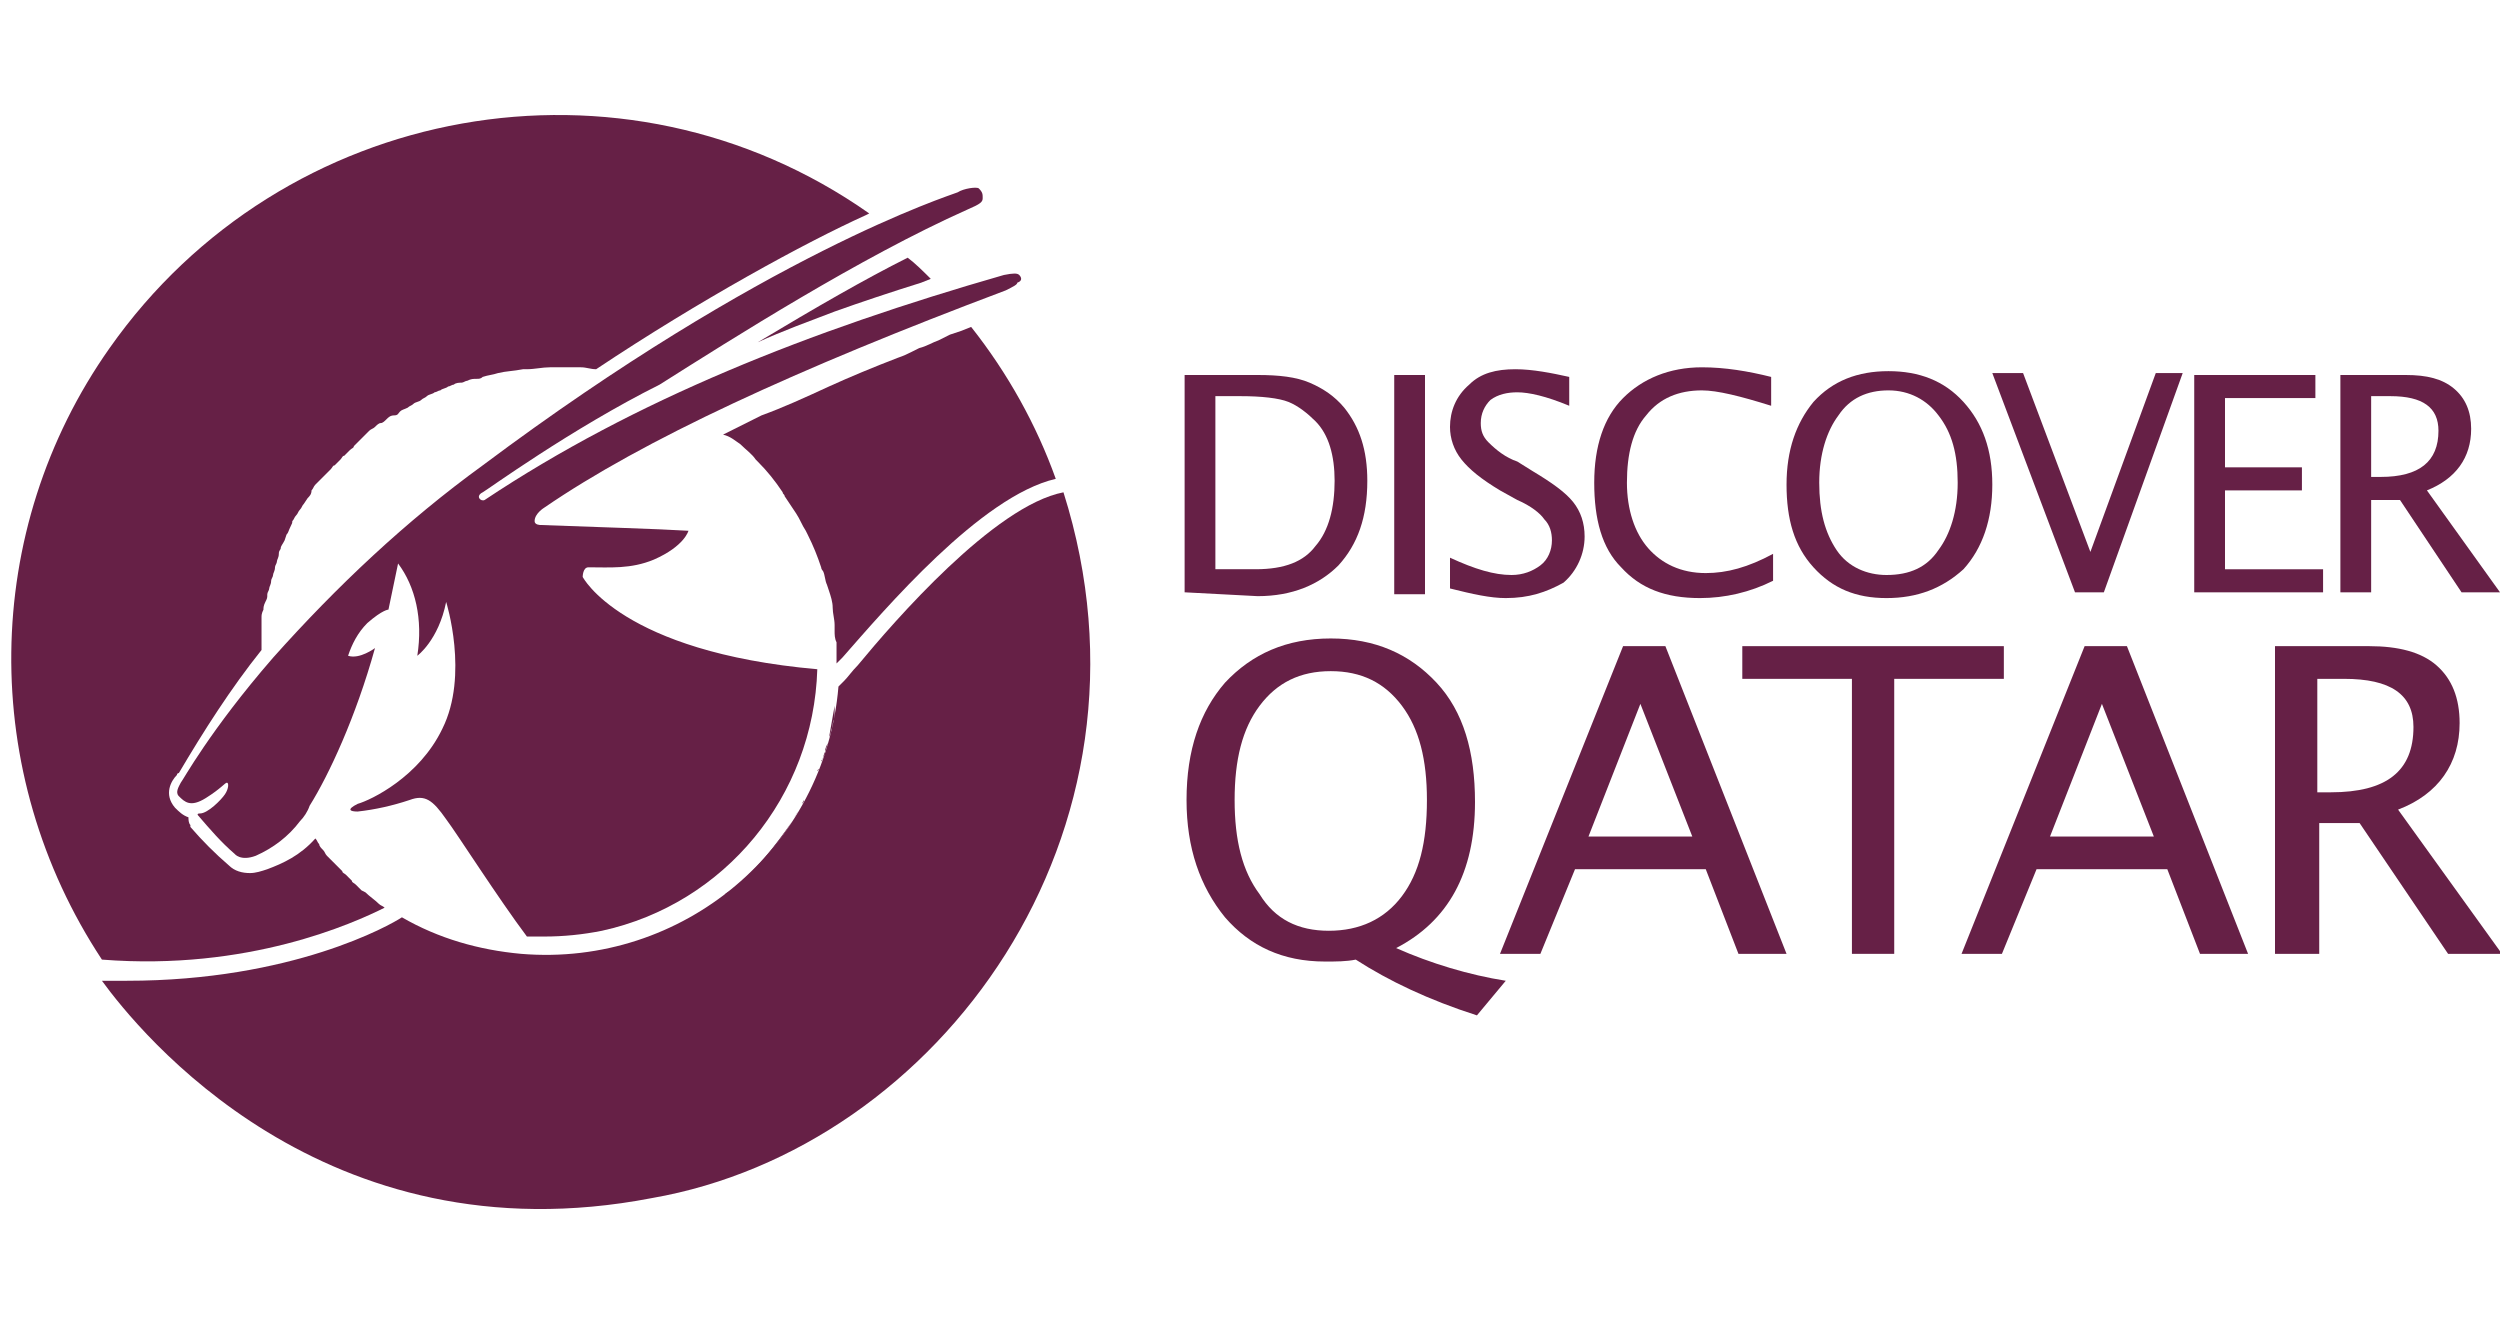
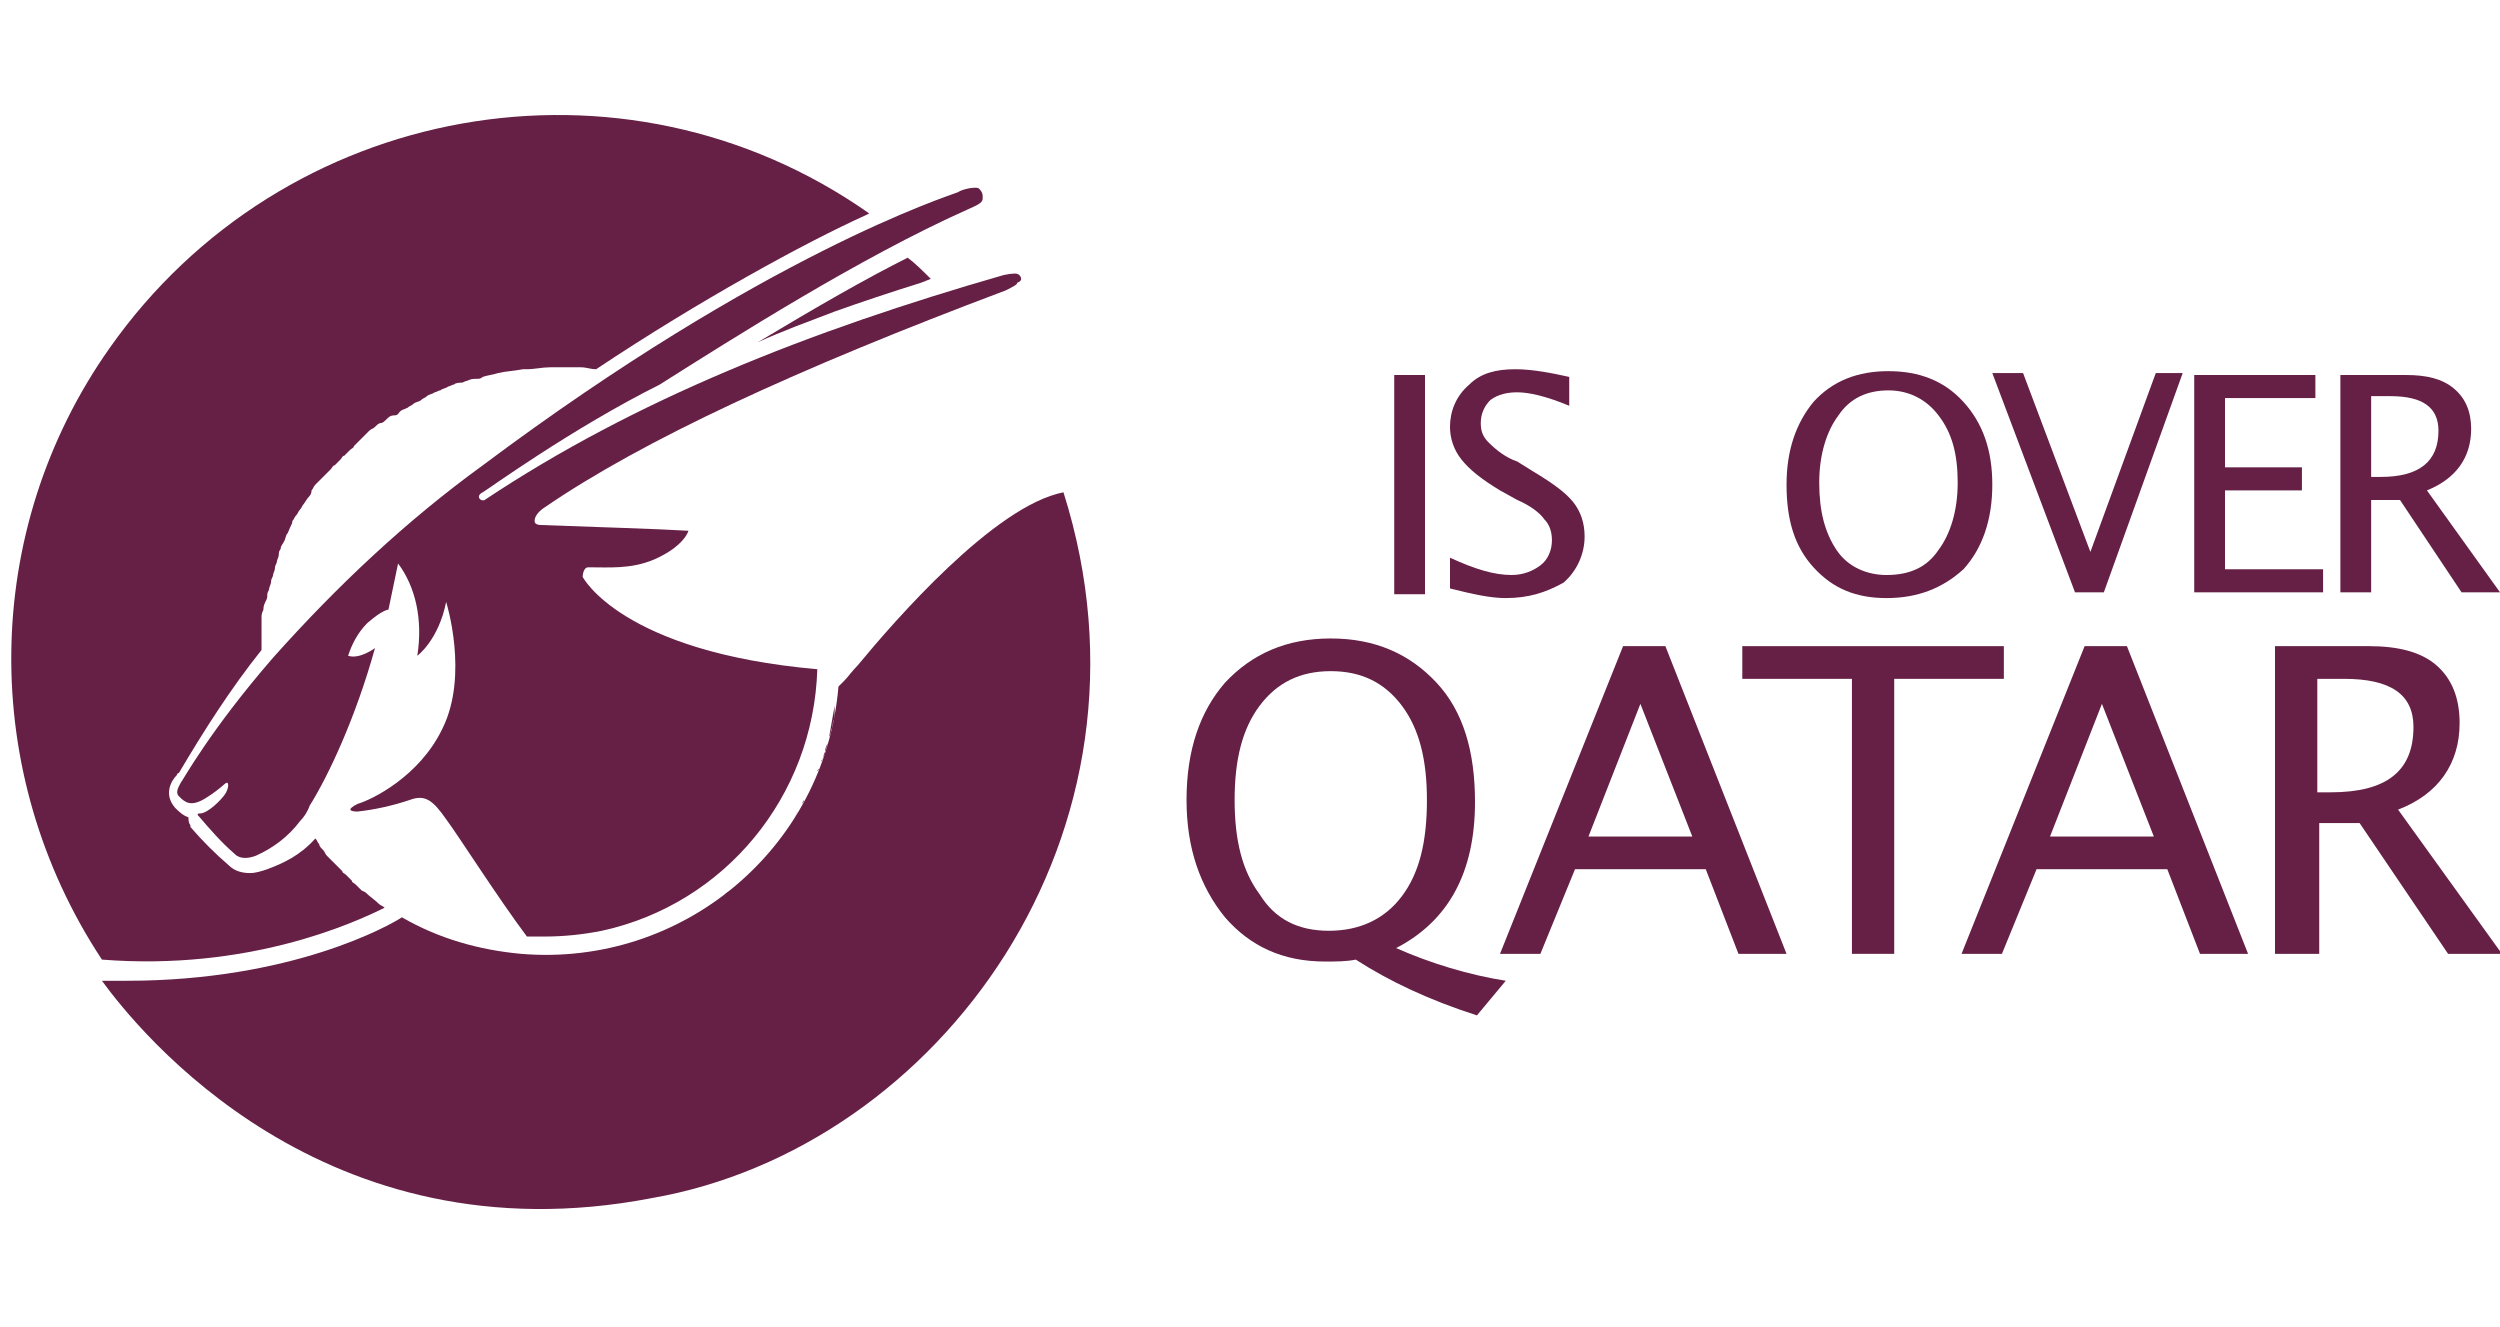
<svg xmlns="http://www.w3.org/2000/svg" version="1.1" id="Layer_1" x="0px" y="0px" viewBox="0 0 130 69" style="enable-background:new 0 0 130 69;" xml:space="preserve">
  <style type="text/css">
	.st0{fill:#662046;}
	.st1{fill-rule:evenodd;clip-rule:evenodd;fill:#662046;}
</style>
-   <path class="st0" d="M61.6,30.8V19.5h3.8c1.1,0,2,0.1,2.7,0.4c0.7,0.3,1.3,0.7,1.8,1.3c0.8,1,1.2,2.2,1.2,3.8c0,1.9-0.5,3.3-1.5,4.4  c-1,1-2.4,1.6-4.2,1.6L61.6,30.8z M63.2,29.6h2.1c1.5,0,2.5-0.4,3.1-1.2c0.7-0.8,1-2,1-3.4c0-1.3-0.3-2.4-1-3.1  c-0.4-0.4-0.9-0.8-1.4-1c-0.5-0.2-1.4-0.3-2.5-0.3h-1.3V29.6z" />
  <path class="st0" d="M72.5,30.8V19.5h1.6v11.4H72.5z" />
  <path class="st0" d="M78.3,31.1c-0.8,0-1.7-0.2-2.9-0.5V29c1.3,0.6,2.3,0.9,3.2,0.9c0.6,0,1.1-0.2,1.5-0.5c0.4-0.3,0.6-0.8,0.6-1.3  c0-0.4-0.1-0.8-0.4-1.1c-0.2-0.3-0.7-0.7-1.4-1L78,25.5c-1-0.6-1.6-1.1-2-1.6c-0.4-0.5-0.6-1.1-0.6-1.7c0-0.8,0.3-1.6,1-2.2  c0.6-0.6,1.4-0.8,2.4-0.8c0.9,0,1.9,0.2,2.8,0.4v1.5c-1.2-0.5-2.1-0.7-2.7-0.7c-0.5,0-1,0.1-1.4,0.4C77.2,21.1,77,21.5,77,22  c0,0.4,0.1,0.7,0.4,1c0.4,0.4,0.9,0.8,1.5,1l0.8,0.5c1,0.6,1.7,1.1,2.1,1.6c0.4,0.5,0.6,1.1,0.6,1.8c0,0.9-0.4,1.8-1.1,2.4  C80.4,30.8,79.5,31.1,78.3,31.1z" />
-   <path class="st0" d="M88.4,31.1c-1.8,0-3.1-0.5-4.1-1.6c-1-1-1.4-2.5-1.4-4.4c0-1.9,0.5-3.4,1.5-4.4c1-1,2.4-1.6,4.1-1.6  c1.2,0,2.4,0.2,3.6,0.5v1.5c-1.6-0.5-2.8-0.8-3.6-0.8c-1.2,0-2.2,0.4-2.9,1.3c-0.7,0.8-1,2-1,3.5c0,1.4,0.4,2.6,1.1,3.4  c0.7,0.8,1.7,1.3,3,1.3c1.1,0,2.2-0.3,3.5-1v1.4C91,30.8,89.7,31.1,88.4,31.1z" />
  <path class="st0" d="M98.1,31.1c-1.6,0-2.8-0.5-3.8-1.6c-1-1.1-1.4-2.5-1.4-4.3c0-1.8,0.5-3.2,1.4-4.3c1-1.1,2.3-1.6,3.9-1.6  c1.6,0,2.9,0.5,3.9,1.6c1,1.1,1.5,2.5,1.5,4.3c0,1.8-0.5,3.3-1.5,4.4C101,30.6,99.7,31.1,98.1,31.1z M98.1,29.9  c1.2,0,2.1-0.4,2.7-1.3c0.6-0.8,1-2,1-3.5c0-1.5-0.3-2.6-1-3.5c-0.6-0.8-1.5-1.3-2.6-1.3c-1.1,0-2,0.4-2.6,1.3c-0.6,0.8-1,2-1,3.5  c0,1.5,0.3,2.6,0.9,3.5C96.1,29.5,97.1,29.9,98.1,29.9L98.1,29.9z" />
  <path class="st0" d="M107.9,30.8l-4.3-11.4h1.6l3.5,9.3l3.4-9.3h1.4l-4.1,11.4H107.9z" />
  <path class="st0" d="M114.1,30.8V19.5h6.3v1.2h-4.7v3.6h4v1.2h-4v4.1h5.1v1.2L114.1,30.8z" />
  <path class="st0" d="M121.7,30.8V19.5h3.4c1.1,0,1.9,0.2,2.5,0.7c0.6,0.5,0.9,1.2,0.9,2.1c0,1.5-0.8,2.6-2.3,3.2l3.8,5.3h-2  l-3.2-4.8h-1.5v4.8H121.7z M123.3,24.8h0.5c2,0,3-0.8,3-2.4c0-1.2-0.8-1.8-2.5-1.8h-1V24.8z" />
  <path class="st0" d="M76.8,52.8c-2.5-0.8-4.6-1.8-6.3-2.9C70,50,69.5,50,68.9,50c-2.2,0-3.9-0.8-5.2-2.3c-1.3-1.6-2-3.6-2-6.1  c0-2.6,0.7-4.6,2-6.1c1.4-1.5,3.2-2.3,5.5-2.3c2.3,0,4.1,0.8,5.5,2.3c1.4,1.5,2,3.6,2,6.2c0,3.7-1.4,6.2-4.1,7.6  c1.8,0.8,3.8,1.4,5.7,1.7L76.8,52.8z M69.1,48.4c1.6,0,2.9-0.6,3.8-1.8c0.9-1.2,1.3-2.8,1.3-5c0-2.1-0.4-3.7-1.3-4.9  c-0.9-1.2-2.1-1.8-3.7-1.8c-1.6,0-2.8,0.6-3.7,1.8c-0.9,1.2-1.3,2.8-1.3,4.9c0,2.1,0.4,3.7,1.3,4.9C66.3,47.8,67.5,48.4,69.1,48.4z" />
  <path class="st0" d="M90.4,49.6l-1.7-4.4h-6.8l-1.8,4.4H78l6.4-16h2.2l6.3,16H90.4z M88,43.5l-2.7-6.9l-2.7,6.9H88z" />
  <path class="st0" d="M96.3,49.6V35.3h-5.7v-1.7h13.6v1.7h-5.7v14.3H96.3z" />
  <path class="st0" d="M114.4,49.6l-1.7-4.4h-6.8l-1.8,4.4H102l6.4-16h2.2l6.3,16H114.4z M112,43.5l-2.7-6.9l-2.7,6.9H112z" />
  <path class="st0" d="M118.3,49.6v-16h4.9c1.5,0,2.7,0.3,3.5,1c0.8,0.7,1.2,1.7,1.2,3c0,2.1-1.1,3.7-3.2,4.5l5.4,7.5h-2.8l-4.6-6.8  h-2.1v6.8H118.3z M120.5,41.2h0.7c2.9,0,4.3-1.1,4.3-3.4c0-1.7-1.2-2.5-3.6-2.5h-1.4L120.5,41.2z" />
  <path class="st1" d="M39.4,17.8c1.3-0.6,2.7-1.1,4-1.6c1.4-0.5,2.9-1,4.5-1.5l0.5-0.2h0c-0.4-0.4-0.8-0.8-1.2-1.1  C45,14.5,42.4,16,39.4,17.8z" />
-   <path class="st0" d="M38,46.3c1.3-1,2.4-2.3,3.2-3.6C40.3,44,39.3,45.3,38,46.3z" />
  <path class="st0" d="M41.7,41.8L41.7,41.8c0.1-0.1,0.1-0.1,0.1-0.2L41.7,41.8z" />
  <path class="st0" d="M37.4,46.7L37.4,46.7L37.4,46.7z" />
  <path class="st0" d="M38,46.3c-0.1,0.1-0.2,0.1-0.3,0.2C37.8,46.5,37.9,46.4,38,46.3z" />
  <path class="st0" d="M32.4,49.2L32.4,49.2c0.2-0.1,0.3-0.1,0.4-0.1C32.7,49.1,32.6,49.1,32.4,49.2z" />
  <path class="st0" d="M33,49l0.1,0c0.1,0,0.2-0.1,0.3-0.1C33.3,48.9,33.2,48.9,33,49z" />
-   <path class="st0" d="M32.1,49.3l-0.2,0L32.1,49.3z" />
-   <path class="st0" d="M33.6,48.8l0.1,0c0.1,0,0.2-0.1,0.4-0.1l0,0C33.9,48.7,33.8,48.7,33.6,48.8z" />
+   <path class="st0" d="M33.6,48.8l0.1,0c0.1,0,0.2-0.1,0.4-0.1C33.9,48.7,33.8,48.7,33.6,48.8z" />
  <path class="st0" d="M43.5,35.7C43.5,35.8,43.5,35.8,43.5,35.7C43.5,35.8,43.5,35.8,43.5,35.7z" />
  <path class="st0" d="M43.5,36.1c0,0.1,0,0.3,0,0.4C43.5,36.3,43.5,36.2,43.5,36.1z" />
  <path class="st0" d="M43.1,38.4c0-0.1,0.1-0.2,0.1-0.3c0-0.1,0.1-0.3,0.1-0.4c0-0.2,0.1-0.3,0.1-0.4c0-0.1,0-0.2,0-0.3  c0-0.1,0-0.2,0-0.3C43.3,37.3,43.2,37.8,43.1,38.4z" />
  <path class="st0" d="M41.5,42.2c-0.1,0.1-0.1,0.2-0.2,0.3L41.5,42.2z" />
  <path class="st0" d="M53,14.3c-0.1-0.1-0.3-0.1-0.8,0c-10.1,2.9-19.2,6.5-27,11.7c-0.2,0.1-0.5-0.2-0.1-0.4c0.2-0.1,4.6-3.3,9.2-5.6  c3.8-2.4,10.4-6.6,16-9.1c0.7-0.3,0.8-0.4,0.8-0.6c0-0.2,0-0.3-0.2-0.5c-0.1-0.1-0.8,0-1.1,0.2c-0.5,0.2-10,3.2-24.7,14.2  c-4,2.9-7.6,6.3-10.9,10c-3.3,3.8-4.7,6.4-4.8,6.5c-0.1,0.2-0.3,0.5-0.1,0.7c0.3,0.3,0.6,0.6,1.4,0.1c0.8-0.5,1-0.8,1.1-0.8  c0.1,0,0.1,0.3-0.1,0.6c-0.2,0.3-0.9,1-1.3,1c-0.2,0-0.1,0.1-0.1,0.1c0.6,0.7,1.2,1.4,1.9,2c0,0,0.3,0.4,1.1,0.1  c0.9-0.4,1.7-1,2.3-1.8c0.2-0.2,0.4-0.5,0.5-0.8c1-1.6,2.4-4.6,3.4-8.2c0,0-0.8,0.6-1.4,0.4c0.2-0.6,0.5-1.2,1-1.7  c0.8-0.7,1.1-0.7,1.1-0.7l0.5-2.4c0.9,1.2,1.3,2.9,1,4.8c0,0,1.1-0.8,1.5-2.8c0,0,1.2,3.8-0.2,6.6c-1.2,2.5-3.7,3.7-4.4,3.9  c-0.6,0.3-0.4,0.4,0,0.4c0.9-0.1,1.8-0.3,2.7-0.6c0.8-0.3,1.2,0,1.9,1c0.6,0.8,2.7,4.1,4.2,6.1c0.2,0,0.6,0,0.9,0c1,0,2-0.1,3-0.3  c6.4-1.4,11-7,11.2-13.6c-10.2-0.9-12.2-4.8-12.2-4.8s0-0.5,0.3-0.5c1.1,0,2.2,0.1,3.4-0.4c1.6-0.7,1.8-1.5,1.8-1.5  c-1.6-0.1-5.1-0.2-7.7-0.3c0,0-0.3,0-0.3-0.2c0-0.4,0.5-0.7,0.5-0.7c5.1-3.5,13.1-7.2,24-11.3c0.4-0.2,0.6-0.3,0.6-0.4  C53.2,14.6,53.1,14.4,53,14.3z" />
  <path class="st0" d="M42.5,40.1c0,0,0-0.1,0.1-0.1l0,0L42.5,40.1z" />
  <path class="st0" d="M42.9,39.1C42.9,39.1,42.9,39,42.9,39.1c0.1-0.2,0.1-0.4,0.2-0.5C43,38.7,42.9,38.9,42.9,39.1z" />
  <path class="st0" d="M42.7,39.6C42.7,39.6,42.7,39.6,42.7,39.6c0-0.1,0.1-0.1,0.1-0.2l0.1-0.2c0,0,0,0,0-0.1  C42.8,39.3,42.8,39.5,42.7,39.6z" />
  <path class="st1" d="M20,47.2c-0.1-0.1-0.2-0.1-0.3-0.2c-0.2-0.2-0.5-0.4-0.7-0.6l-0.2-0.1c-0.1-0.1-0.2-0.2-0.3-0.3  c-0.1-0.1-0.2-0.1-0.2-0.2c-0.1-0.1-0.2-0.2-0.3-0.3s-0.2-0.1-0.2-0.2c-0.1-0.1-0.2-0.2-0.3-0.3s-0.2-0.2-0.2-0.2  c-0.1-0.1-0.2-0.2-0.3-0.3c-0.1-0.1-0.1-0.2-0.2-0.3c-0.1-0.1-0.2-0.2-0.2-0.3c-0.1-0.1-0.1-0.2-0.2-0.3l0,0  c-0.8,0.9-1.7,1.3-2.5,1.6c-0.3,0.1-0.6,0.2-0.9,0.2c-0.4,0-0.8-0.1-1.1-0.4c-0.7-0.6-1.4-1.3-2-2l0,0l0-0.1  c-0.1-0.1-0.1-0.3-0.1-0.4c-0.3-0.1-0.5-0.3-0.7-0.5l0,0c-0.6-0.7-0.2-1.4,0.1-1.7c0,0,0-0.1,0.1-0.1c1.3-2.2,2.7-4.4,4.3-6.4  c0,0,0-0.1,0-0.1c0-0.1,0-0.2,0-0.4c0-0.1,0-0.3,0-0.4s0-0.2,0-0.4s0-0.2,0-0.4c0-0.1,0-0.2,0.1-0.4c0-0.1,0-0.2,0.1-0.4  s0.1-0.2,0.1-0.4c0-0.1,0.1-0.2,0.1-0.3c0-0.1,0.1-0.2,0.1-0.4c0-0.1,0.1-0.2,0.1-0.3s0.1-0.2,0.1-0.4c0-0.1,0.1-0.2,0.1-0.3  c0-0.1,0.1-0.2,0.1-0.4s0.1-0.2,0.1-0.3s0.1-0.2,0.2-0.4l0.1-0.3c0.1-0.1,0.1-0.2,0.2-0.4s0.1-0.2,0.1-0.3c0.1-0.1,0.1-0.2,0.2-0.3  c0.1-0.1,0.1-0.2,0.2-0.3s0.1-0.2,0.2-0.3l0.2-0.3c0.1-0.1,0.2-0.2,0.2-0.4c0.1-0.1,0.1-0.2,0.2-0.3c0.1-0.1,0.2-0.2,0.3-0.3  l0.2-0.2c0.1-0.1,0.2-0.2,0.3-0.3s0.1-0.2,0.2-0.2c0.1-0.1,0.2-0.2,0.3-0.3c0.1-0.1,0.1-0.2,0.2-0.2c0.1-0.1,0.2-0.2,0.3-0.3  c0.1-0.1,0.2-0.1,0.2-0.2l0.3-0.3l0.2-0.2c0.1-0.1,0.2-0.2,0.3-0.3c0.1-0.1,0.2-0.1,0.3-0.2c0.1-0.1,0.2-0.2,0.3-0.2  s0.2-0.1,0.3-0.2s0.2-0.2,0.4-0.2s0.2-0.1,0.3-0.2s0.2-0.1,0.4-0.2c0.1-0.1,0.2-0.1,0.3-0.2c0.1-0.1,0.3-0.1,0.4-0.2  c0.1-0.1,0.2-0.1,0.3-0.2c0.1-0.1,0.3-0.1,0.4-0.2c0.1,0,0.2-0.1,0.3-0.1c0.1-0.1,0.3-0.1,0.4-0.2c0.1,0,0.2-0.1,0.3-0.1  c0.1-0.1,0.3-0.1,0.4-0.1c0.1,0,0.2-0.1,0.3-0.1c0.2-0.1,0.3-0.1,0.5-0.1c0.1,0,0.2,0,0.3-0.1c0.3-0.1,0.5-0.1,0.8-0.2  c0.4-0.1,0.8-0.1,1.3-0.2l0.2,0c0.4,0,0.8-0.1,1.2-0.1h0.2c0.4,0,0.8,0,1.2,0l0.2,0c0.3,0,0.5,0.1,0.8,0.1c5.4-3.6,10.9-6.6,14-8  l0.2-0.1c-12.8-9-30.5-5.8-39.5,7c-6.7,9.5-6.8,22.1-0.4,31.8C12.9,50.5,18.4,48,20,47.2z" />
-   <path class="st1" d="M38.5,23.1L38.5,23.1c0.3,0.3,0.6,0.5,0.8,0.8l0.1,0.1c0.5,0.5,0.9,1,1.3,1.6c0,0.1,0.1,0.1,0.1,0.2  c0.2,0.3,0.4,0.6,0.6,0.9l0,0c0.2,0.3,0.3,0.6,0.5,0.9l0.1,0.2c0.3,0.6,0.5,1.1,0.7,1.7c0,0.1,0.1,0.2,0.1,0.2  c0.1,0.2,0.1,0.5,0.2,0.7l0.1,0.3c0.1,0.3,0.2,0.6,0.2,0.9s0.1,0.6,0.1,0.9c0,0.1,0,0.2,0,0.3c0,0.2,0,0.4,0.1,0.6  c0,0.1,0,0.2,0,0.3c0,0.2,0,0.4,0,0.7v0.1l0.3-0.3c2.2-2.5,7.2-8.4,11.1-9.3c-1-2.8-2.5-5.5-4.4-7.9l-0.5,0.2l-0.6,0.2l-0.6,0.3  c-0.3,0.1-0.6,0.3-1,0.4l-0.4,0.2c-0.2,0.1-0.4,0.2-0.7,0.3l0,0c-1.3,0.5-2.5,1-3.6,1.5c-1.3,0.6-2.4,1.1-3.5,1.5  c-0.8,0.4-1.4,0.7-2,1c0,0,0,0,0,0C38,22.7,38.2,22.9,38.5,23.1z" />
  <path class="st0" d="M55.3,25.6c-3.6,0.7-8.8,6.7-10.7,9c-0.3,0.3-0.5,0.6-0.7,0.8c-0.1,0.1-0.2,0.2-0.3,0.3  c-0.7,8.4-8.1,14.6-16.5,13.9c-2.2-0.2-4.3-0.8-6.2-1.9C20.3,48.1,15.2,51,6.6,51c-0.4,0-0.9,0-1.3,0c1.9,2.6,11.5,14.6,28.6,11.3  C48.8,59.7,60.9,43.3,55.3,25.6z" />
</svg>